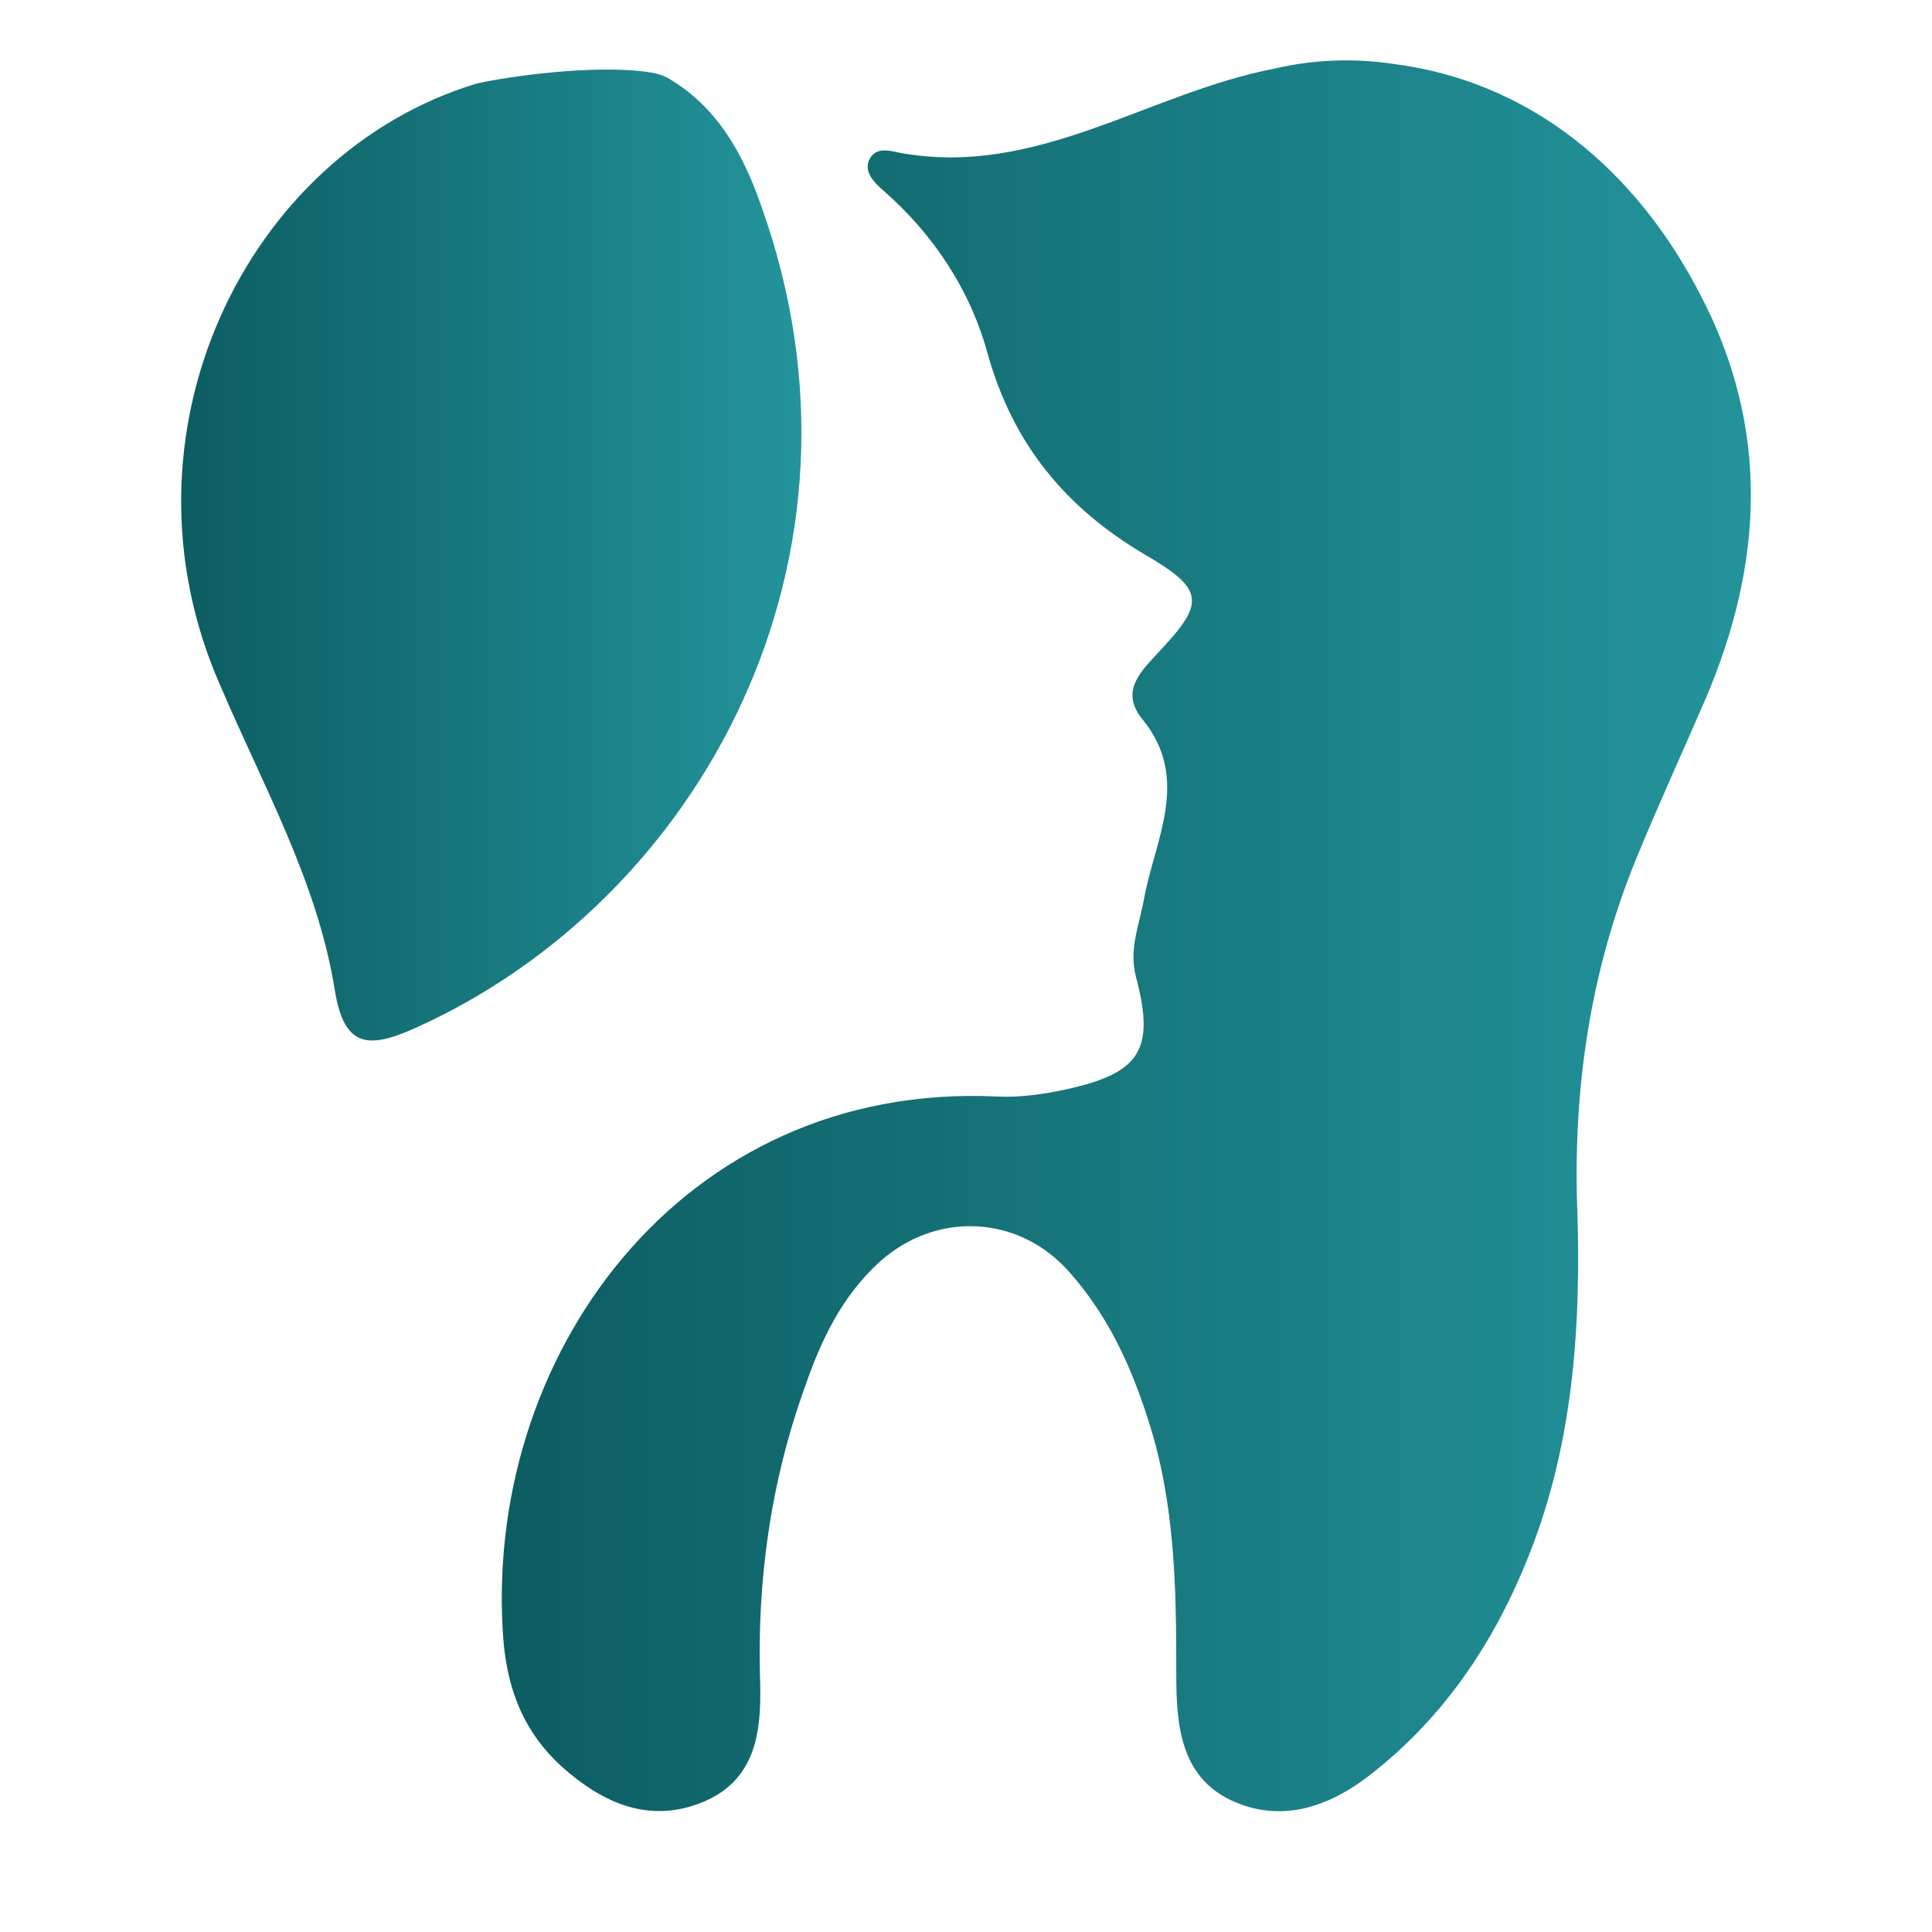
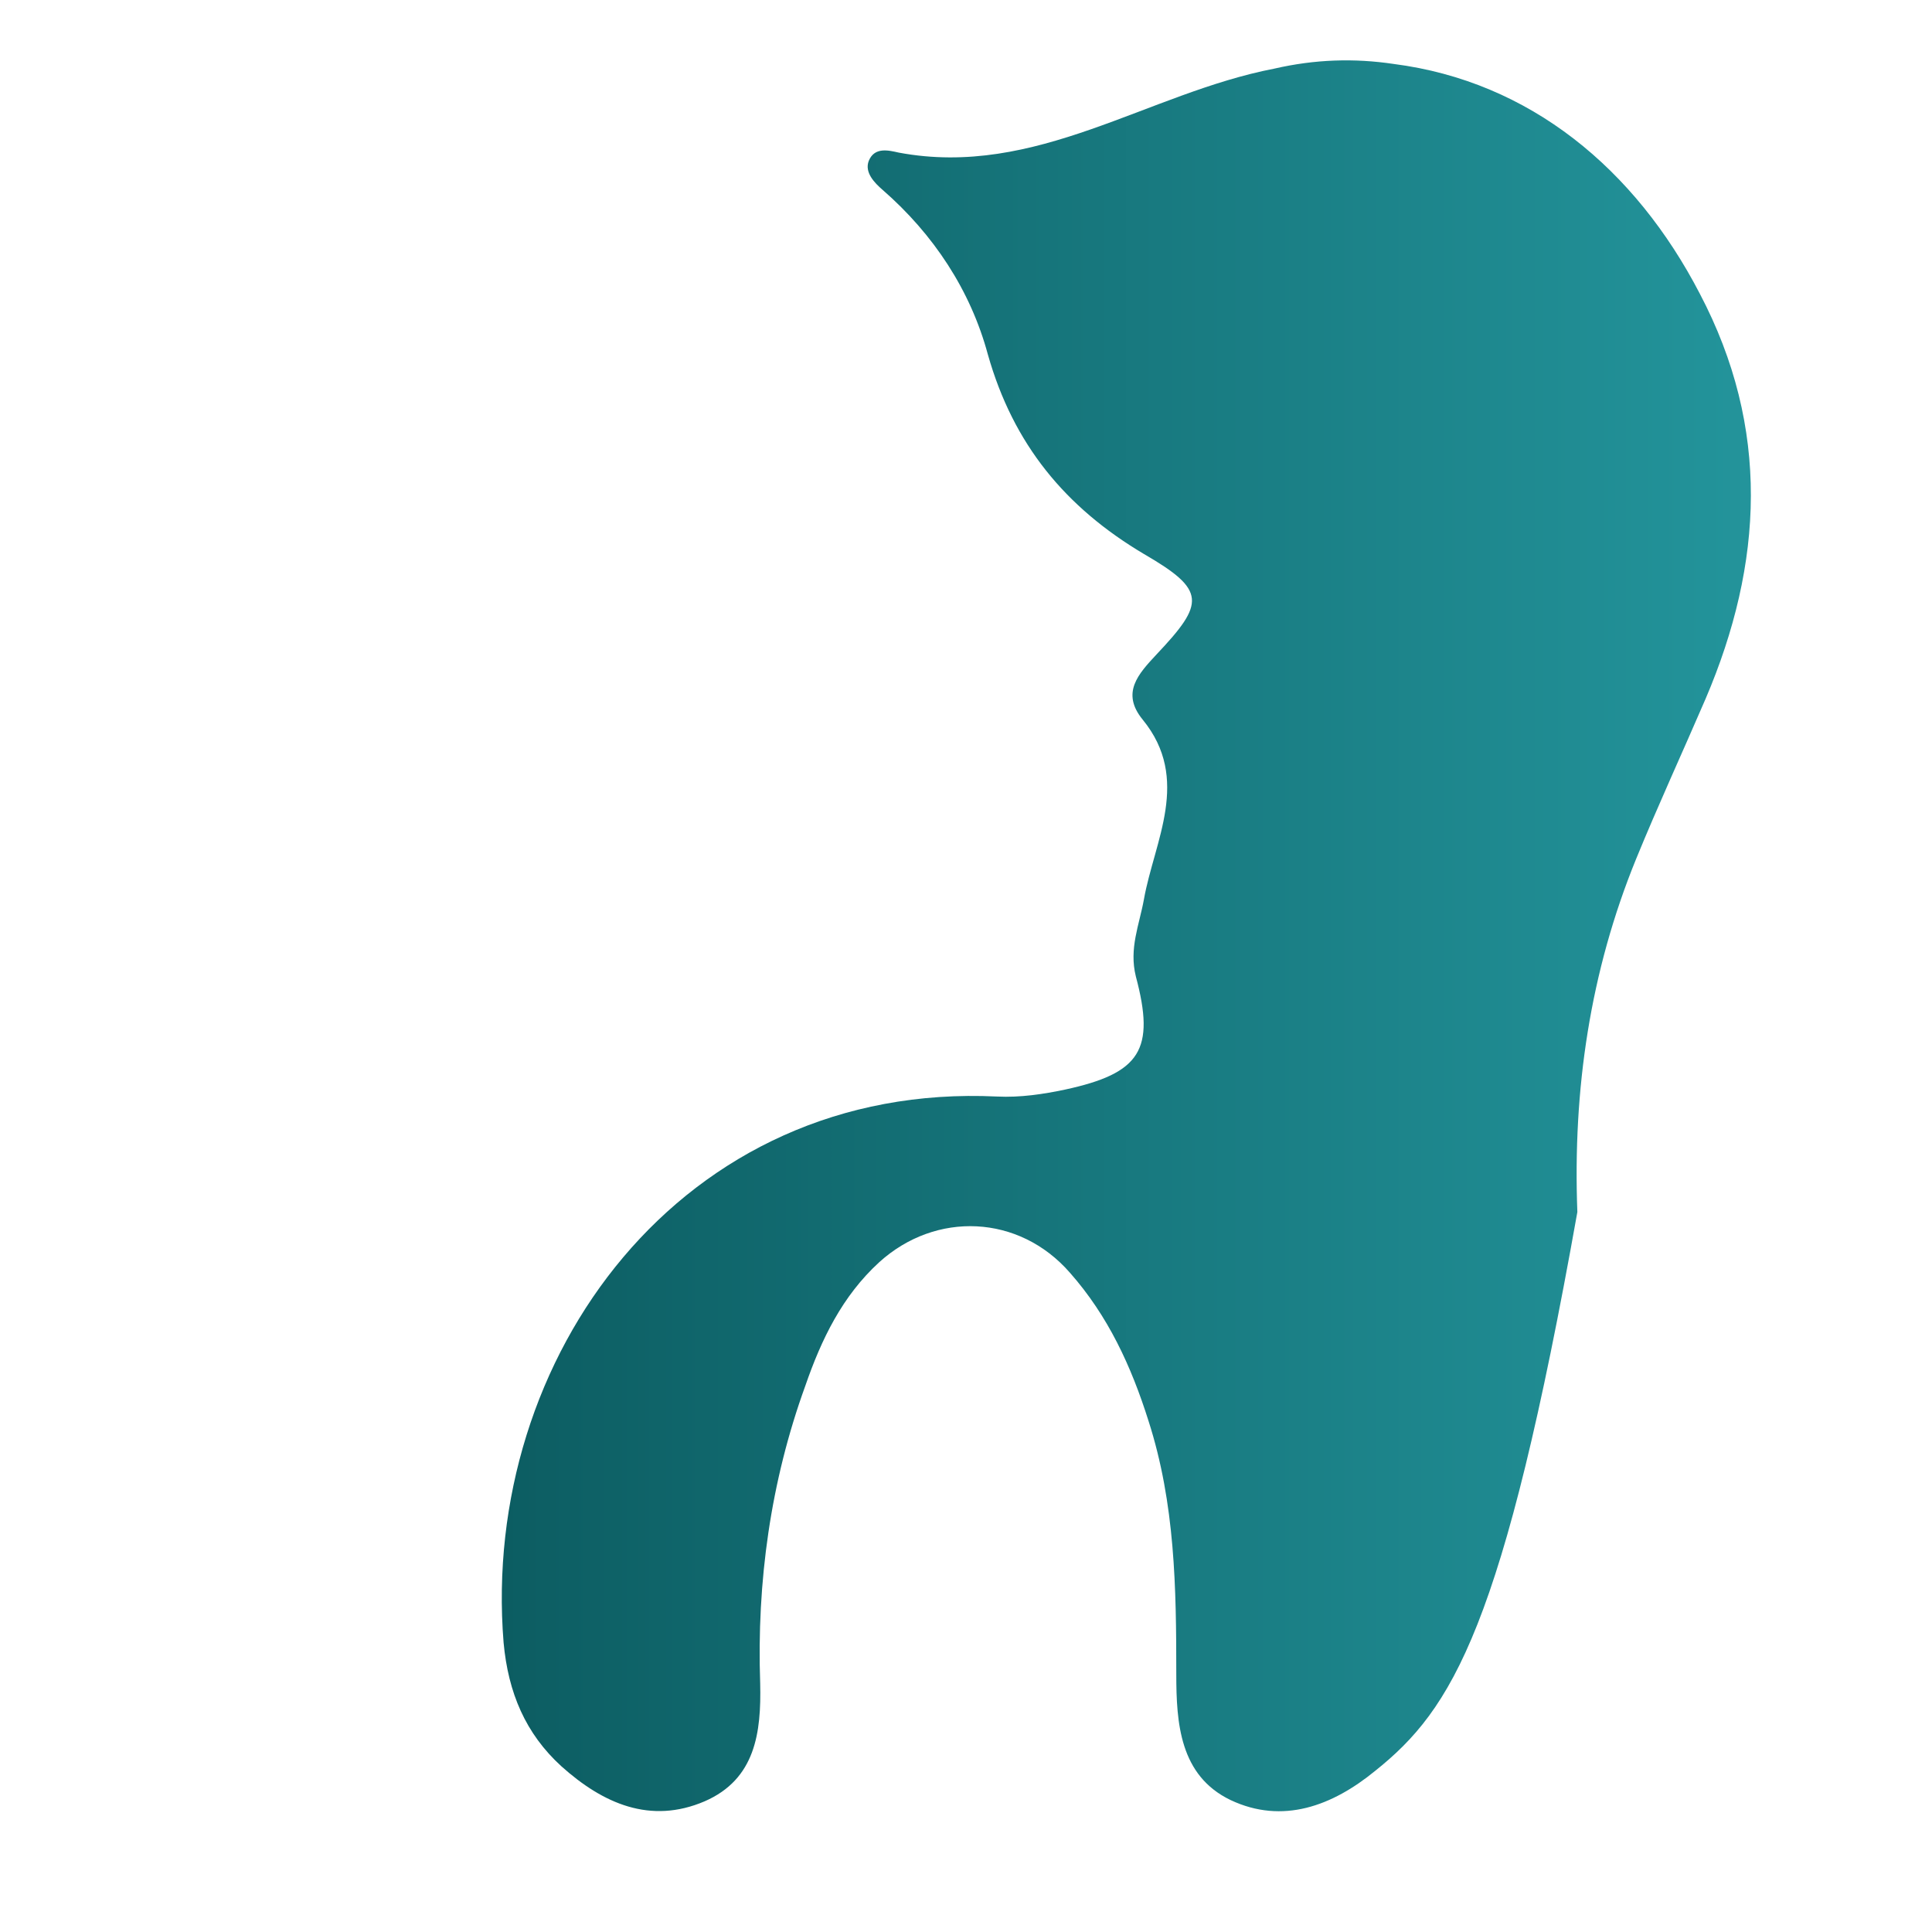
<svg xmlns="http://www.w3.org/2000/svg" width="32" height="32" viewBox="0 0 32 32" fill="none">
-   <path d="M23.082 1.059C25.341 1.349 27.083 2.798 28.155 4.866C29.323 7.089 29.208 9.33 28.251 11.572C27.868 12.461 27.466 13.331 27.102 14.22C26.336 16.094 26.049 18.046 26.126 20.075C26.183 21.873 26.068 23.689 25.456 25.409C24.901 26.955 24.058 28.308 22.776 29.332C22.067 29.912 21.244 30.221 20.383 29.815C19.54 29.41 19.483 28.54 19.483 27.728C19.483 26.298 19.464 24.907 19.023 23.535C18.736 22.626 18.353 21.795 17.721 21.08C16.879 20.114 15.501 20.056 14.563 20.906C13.95 21.467 13.605 22.182 13.338 22.955C12.763 24.54 12.533 26.202 12.591 27.883C12.61 28.695 12.514 29.468 11.672 29.835C10.772 30.221 9.987 29.873 9.298 29.255C8.705 28.714 8.417 28.038 8.341 27.206C7.958 22.491 11.289 17.911 16.515 18.162C16.898 18.181 17.281 18.123 17.645 18.046C18.889 17.776 19.138 17.389 18.813 16.172C18.698 15.708 18.87 15.321 18.947 14.896C19.119 13.93 19.732 12.906 18.927 11.92C18.564 11.476 18.851 11.166 19.157 10.838C19.961 9.987 19.98 9.775 18.947 9.176C17.645 8.403 16.783 7.359 16.362 5.871C16.075 4.808 15.463 3.881 14.62 3.146C14.486 3.03 14.314 2.856 14.39 2.663C14.486 2.431 14.716 2.489 14.888 2.528C17.166 2.953 19.004 1.542 21.11 1.136C21.78 0.982 22.431 0.962 23.082 1.059Z" fill="url(#paint0_linear_485_27)" />
-   <path d="M10.581 1.175C10.753 1.194 10.925 1.214 11.059 1.291C11.863 1.755 12.304 2.528 12.61 3.417C14.697 9.234 11.614 14.916 6.848 17.041C6.101 17.37 5.699 17.351 5.546 16.404C5.259 14.606 4.359 13.022 3.651 11.36C1.813 7.205 4.072 2.547 7.881 1.388C8.188 1.31 9.585 1.079 10.581 1.175Z" fill="url(#paint1_linear_485_27)" />
+   <path d="M23.082 1.059C25.341 1.349 27.083 2.798 28.155 4.866C29.323 7.089 29.208 9.33 28.251 11.572C27.868 12.461 27.466 13.331 27.102 14.22C26.336 16.094 26.049 18.046 26.126 20.075C24.901 26.955 24.058 28.308 22.776 29.332C22.067 29.912 21.244 30.221 20.383 29.815C19.54 29.41 19.483 28.54 19.483 27.728C19.483 26.298 19.464 24.907 19.023 23.535C18.736 22.626 18.353 21.795 17.721 21.08C16.879 20.114 15.501 20.056 14.563 20.906C13.95 21.467 13.605 22.182 13.338 22.955C12.763 24.54 12.533 26.202 12.591 27.883C12.61 28.695 12.514 29.468 11.672 29.835C10.772 30.221 9.987 29.873 9.298 29.255C8.705 28.714 8.417 28.038 8.341 27.206C7.958 22.491 11.289 17.911 16.515 18.162C16.898 18.181 17.281 18.123 17.645 18.046C18.889 17.776 19.138 17.389 18.813 16.172C18.698 15.708 18.87 15.321 18.947 14.896C19.119 13.93 19.732 12.906 18.927 11.92C18.564 11.476 18.851 11.166 19.157 10.838C19.961 9.987 19.98 9.775 18.947 9.176C17.645 8.403 16.783 7.359 16.362 5.871C16.075 4.808 15.463 3.881 14.62 3.146C14.486 3.03 14.314 2.856 14.39 2.663C14.486 2.431 14.716 2.489 14.888 2.528C17.166 2.953 19.004 1.542 21.11 1.136C21.78 0.982 22.431 0.962 23.082 1.059Z" fill="url(#paint0_linear_485_27)" />
  <defs>
    <linearGradient id="paint0_linear_485_27" x1="8.311" y1="15.258" x2="29" y2="15.258" gradientUnits="userSpaceOnUse">
      <stop stop-color="#0C5D62" />
      <stop offset="1" stop-color="#23949B" />
    </linearGradient>
    <linearGradient id="paint1_linear_485_27" x1="3" y1="9.059" x2="13.274" y2="9.059" gradientUnits="userSpaceOnUse">
      <stop stop-color="#0C5D62" />
      <stop offset="1" stop-color="#23949B" />
    </linearGradient>
  </defs>
</svg>